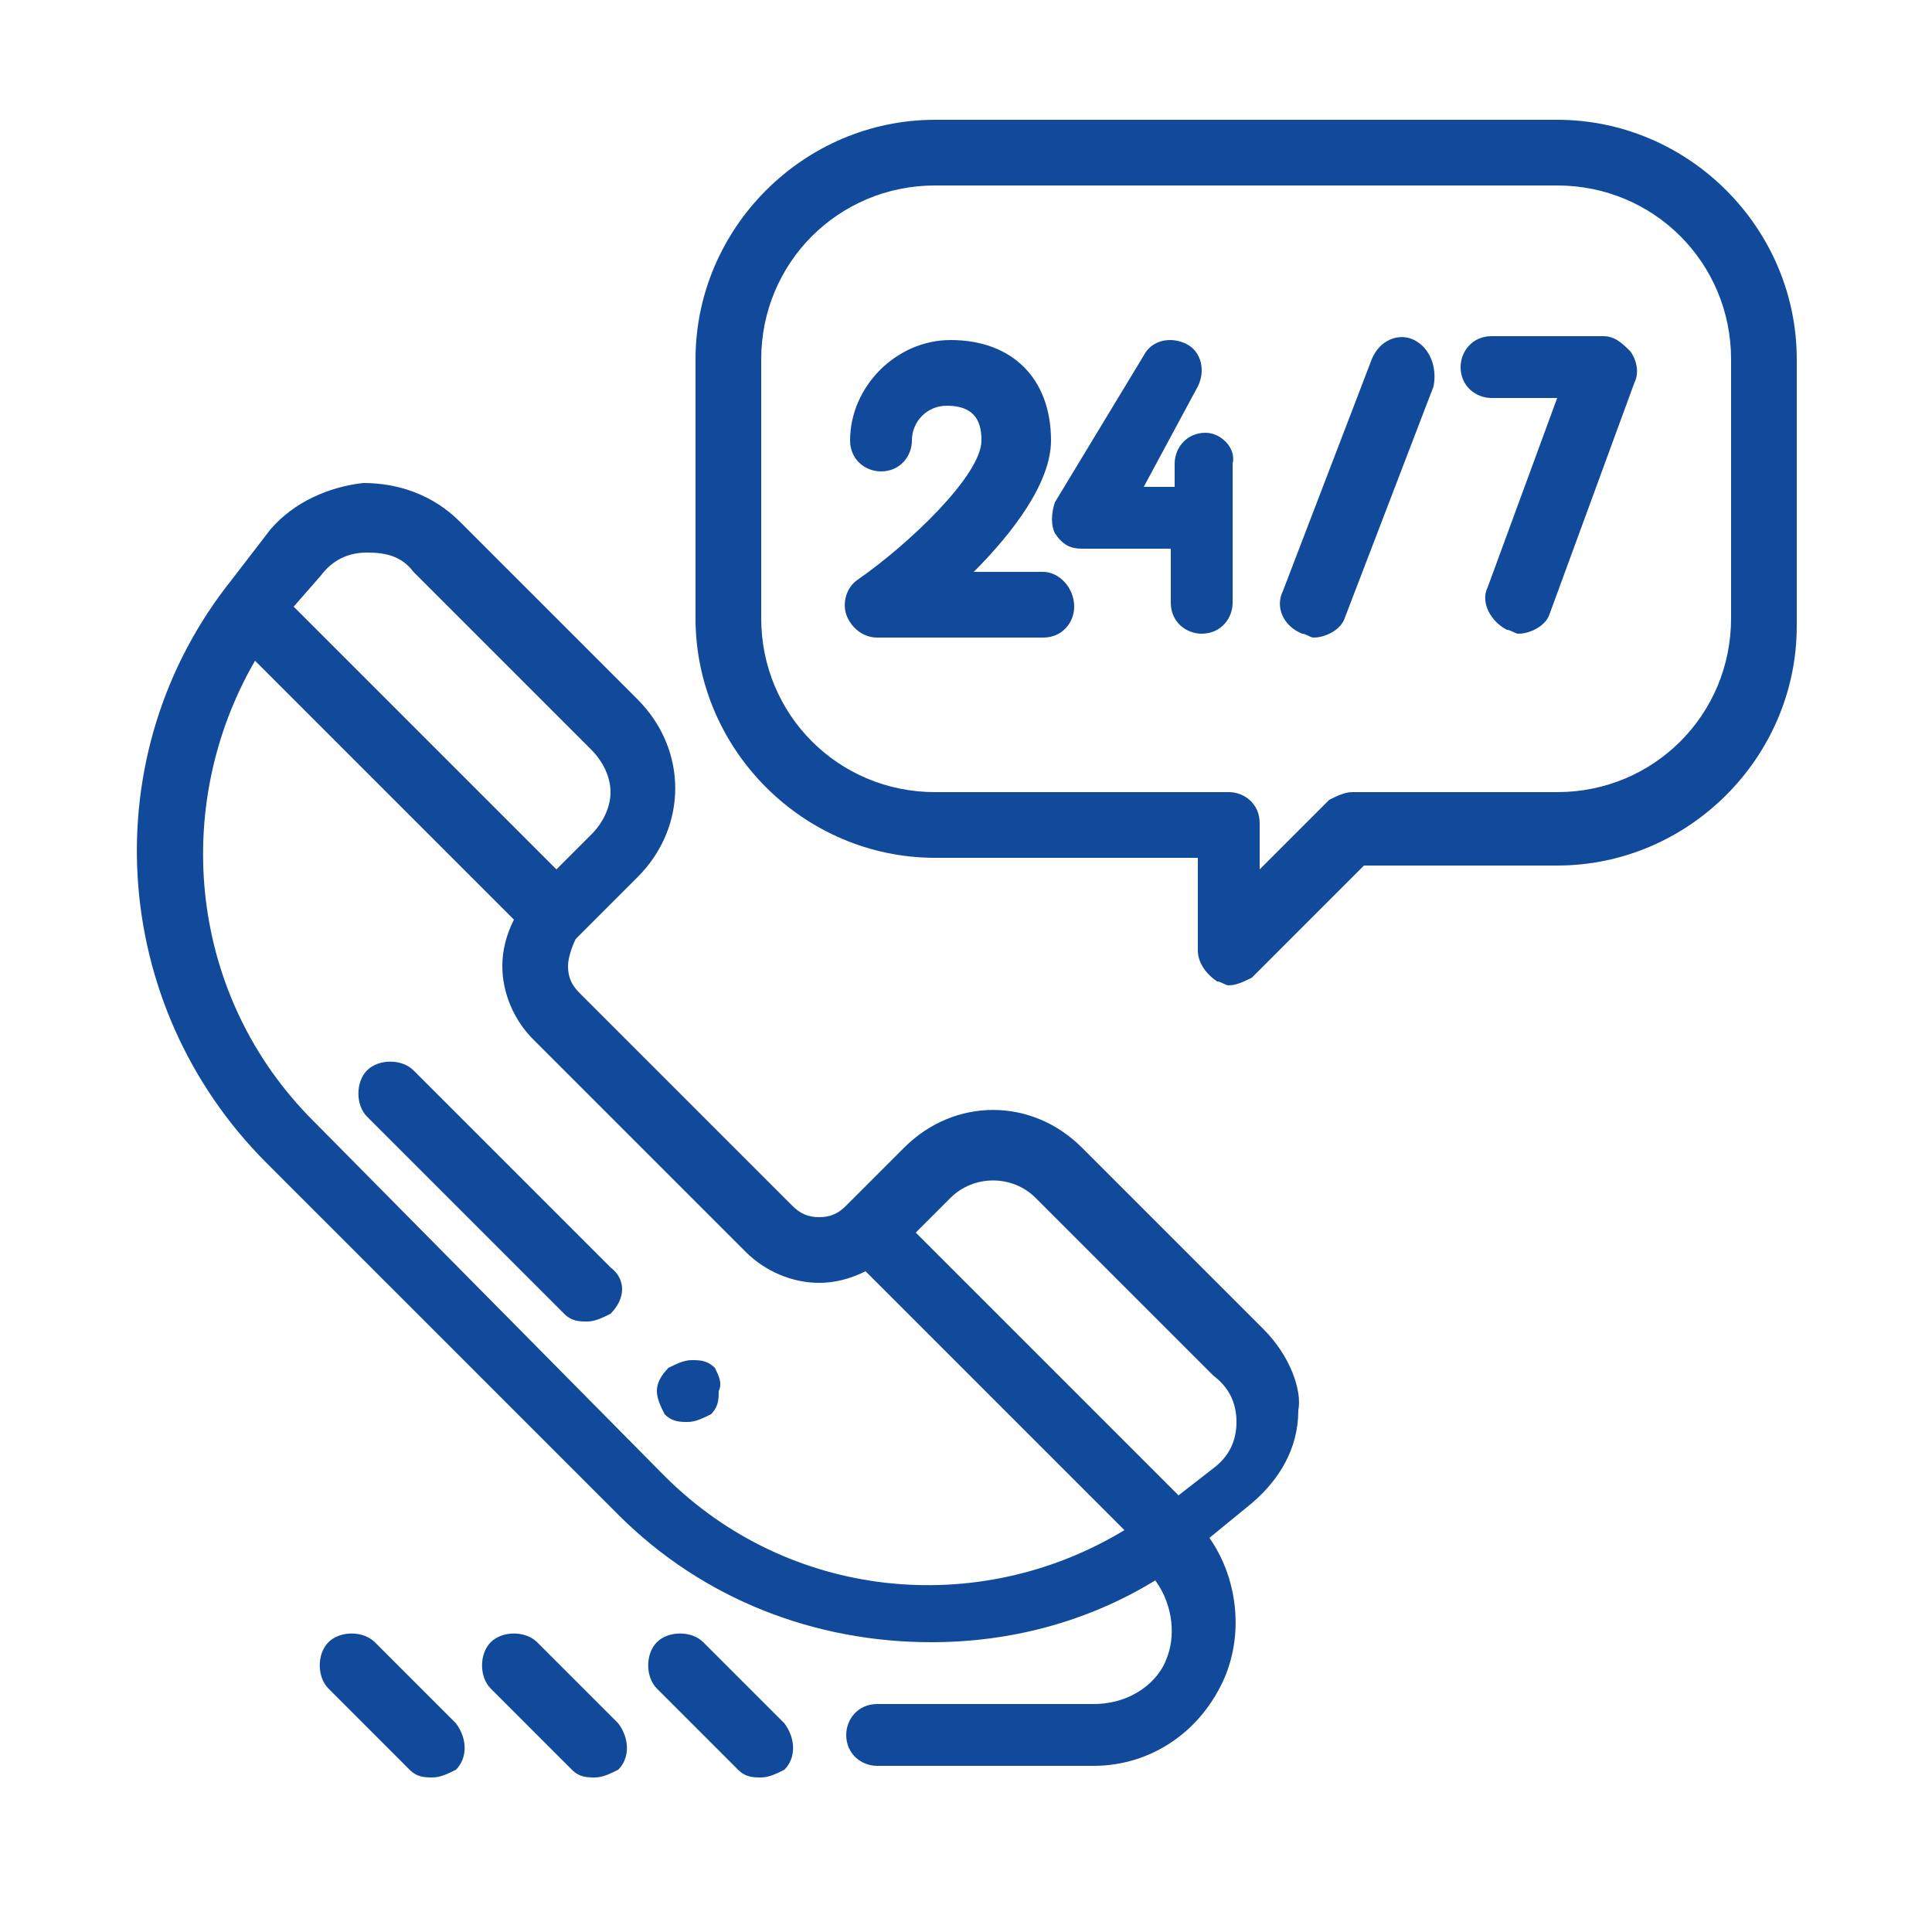
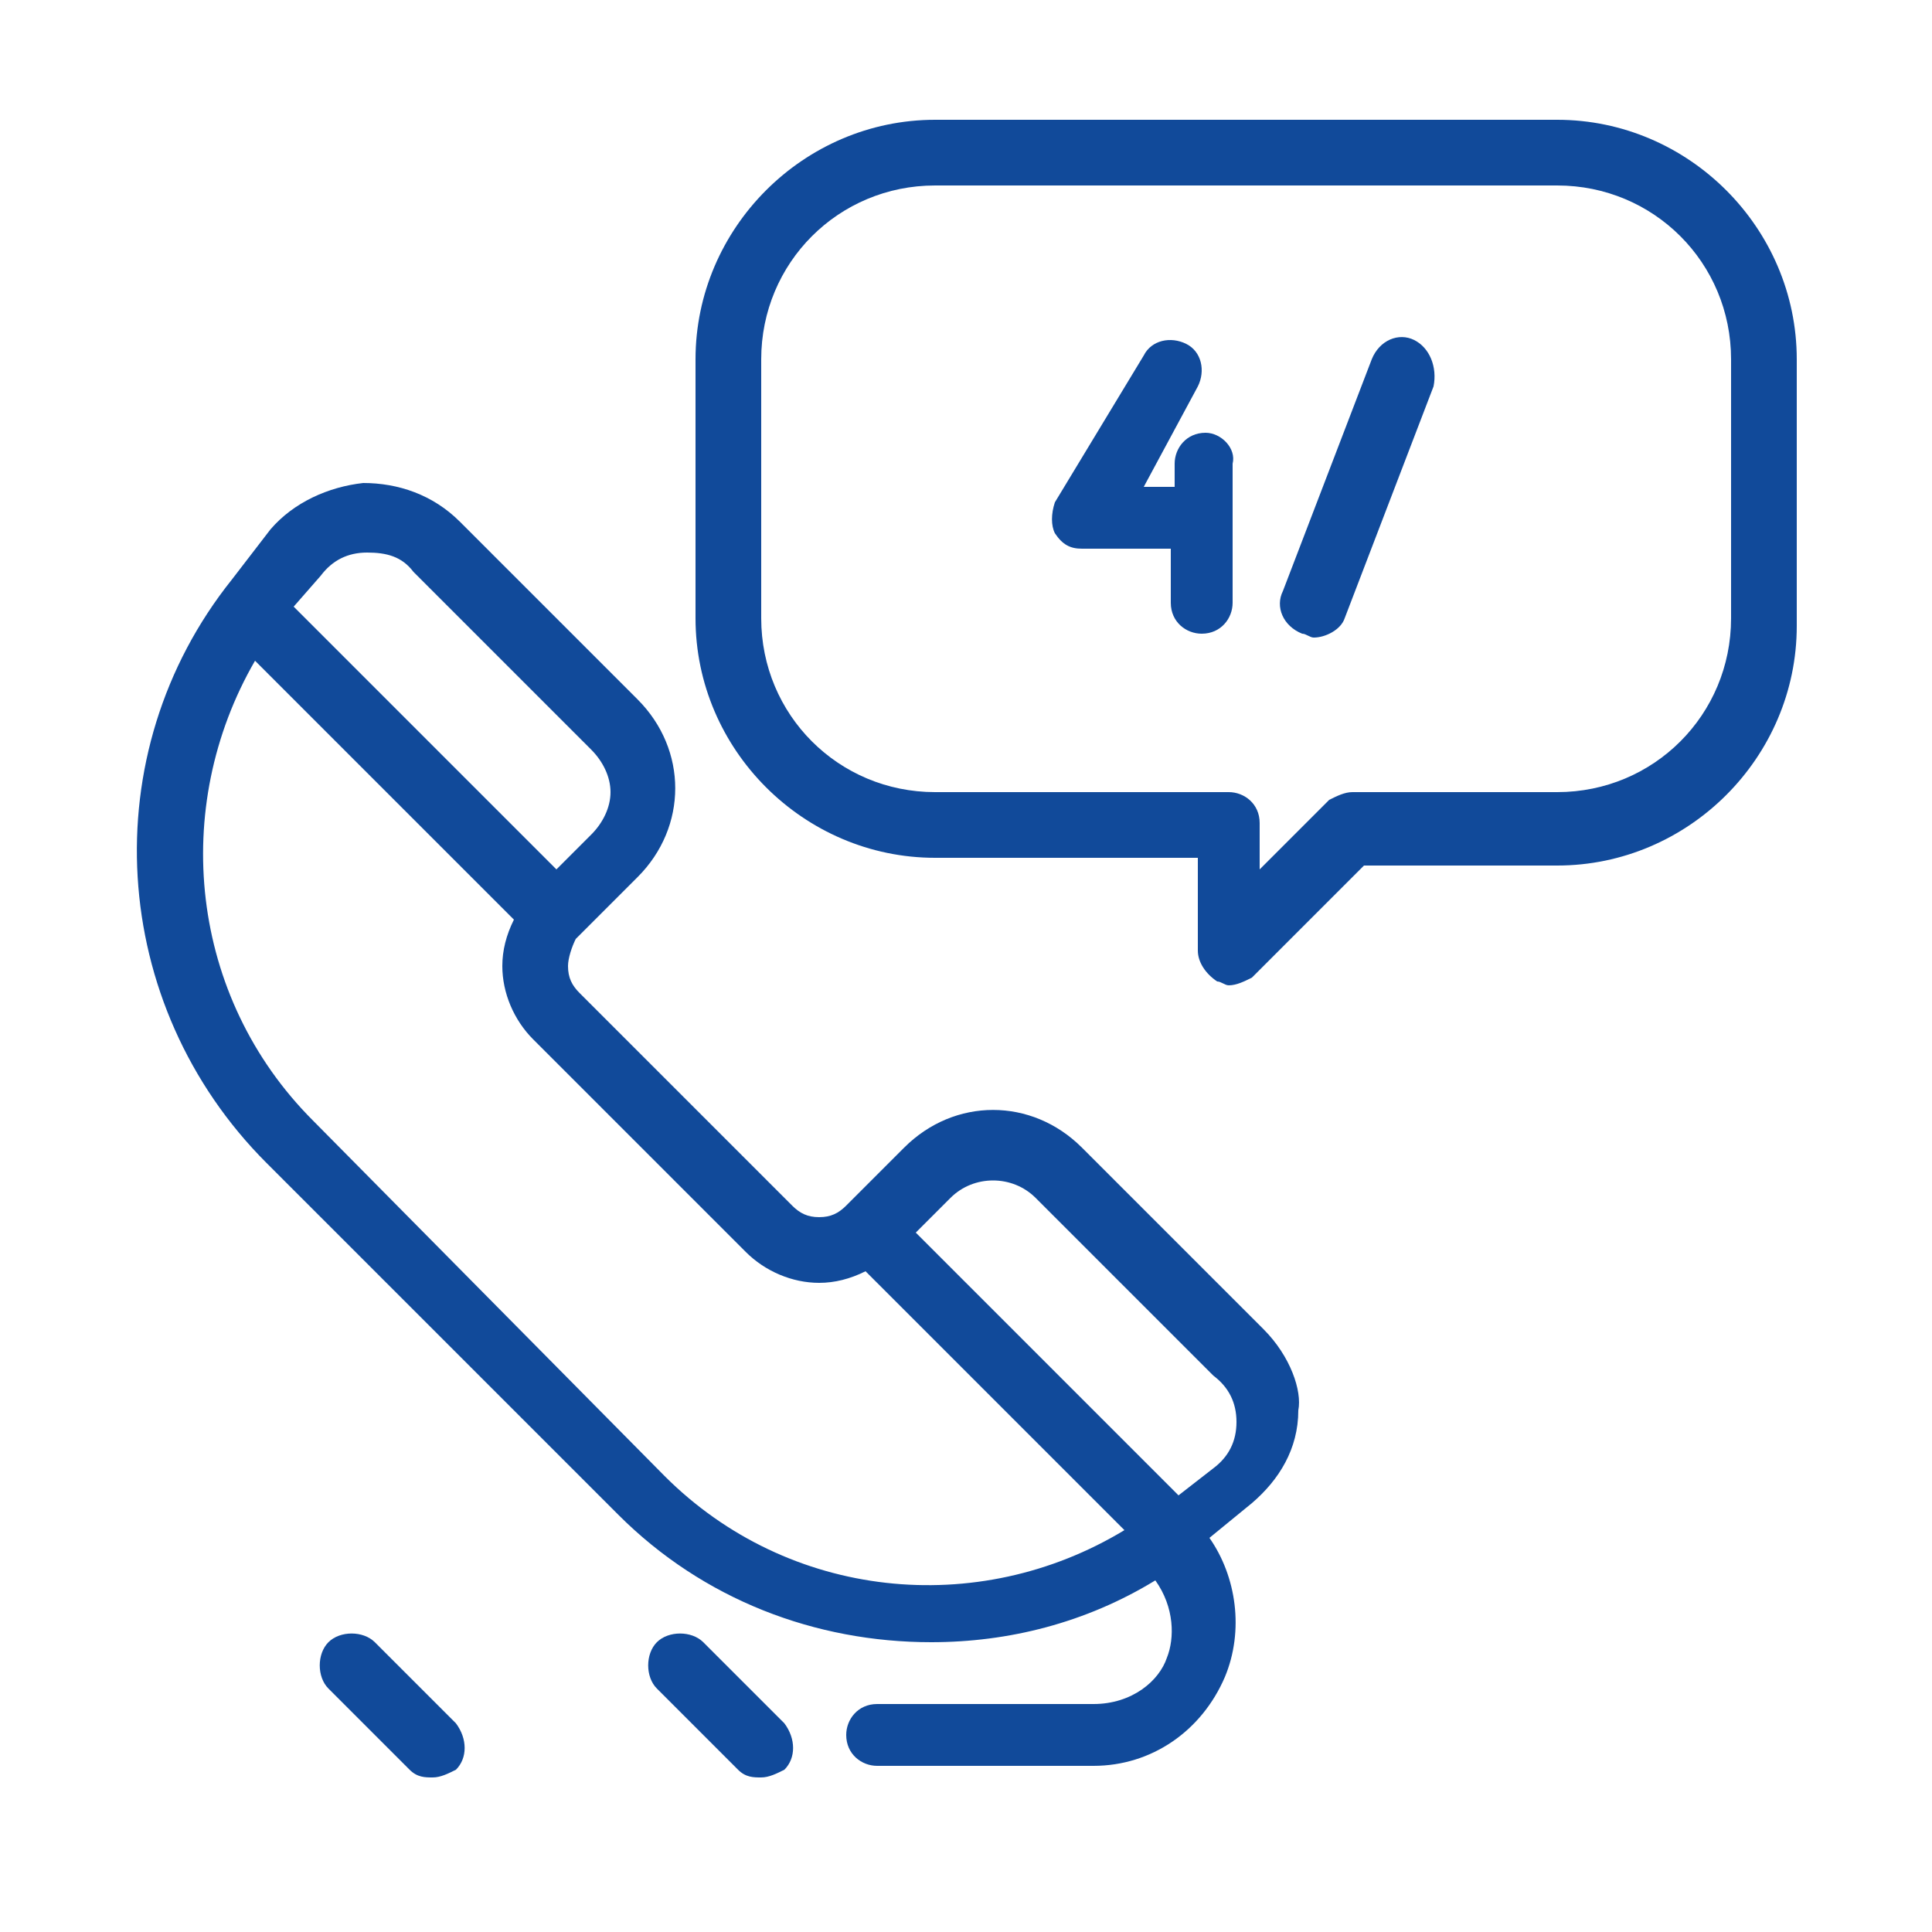
<svg xmlns="http://www.w3.org/2000/svg" version="1.1" width="100" height="100" viewBox="0 0 100 100">
  <title>assistenza_continua_blu</title>
  <path fill="#114a9a" d="M65.4 68.8l-9.4-9.4c-2.6-2.6-6.6-2.6-9.2 0l-3 3c-0.4 0.4-0.8 0.6-1.4 0.6s-1-0.2-1.4-0.6l-11-11c-0.4-0.4-0.6-0.8-0.6-1.4 0-0.4 0.2-1 0.4-1.4 0 0 0 0 0 0s0 0 0.2-0.2l3-3c2.6-2.6 2.6-6.6 0-9.2l-9.2-9.2c-1.4-1.4-3.2-2-5-2-1.8 0.2-3.6 1-4.8 2.4l-2 2.6c-7.2 9-6.4 22 1.8 30.2l18.2 18.2c4.4 4.4 10.2 6.6 16.2 6.6 4 0 8-1 11.6-3.2 1 1.4 1 3 0.6 4-0.4 1.2-1.8 2.4-3.8 2.4h-11.2c-1 0-1.6 0.8-1.6 1.6 0 1 0.8 1.6 1.6 1.6h11.2c3 0 5.6-1.8 6.8-4.6 1-2.4 0.6-5.2-0.8-7.2l2.2-1.8c1.4-1.2 2.4-2.8 2.4-4.8 0.2-1-0.4-2.8-1.8-4.2v0zM16.6 29.8c0.6-0.8 1.4-1.2 2.4-1.2s1.8 0.2 2.4 1l9.2 9.2c0.6 0.6 1 1.4 1 2.2s-0.4 1.6-1 2.2l-1.8 1.8-13.6-13.6 1.4-1.6zM34.4 76.4l-18.2-18.4c-6.4-6.4-7.4-16.2-3-23.8l13.4 13.4c-0.4 0.8-0.6 1.6-0.6 2.4 0 1.4 0.6 2.8 1.6 3.8l11 11c1 1 2.4 1.6 3.8 1.6 0.8 0 1.6-0.2 2.4-0.6l13.4 13.4c-7.6 4.6-17.4 3.6-23.8-2.8v0zM64 73.6c0 1-0.4 1.8-1.2 2.4l-1.8 1.4-13.6-13.6 1.8-1.8c1.2-1.2 3.2-1.2 4.4 0l9.2 9.2c0.8 0.6 1.2 1.4 1.2 2.4v0z" />
-   <path fill="#114a9a" d="M31.6 65.6l-10.2-10.2c-0.6-0.6-1.8-0.6-2.4 0s-0.6 1.8 0 2.4l10.2 10.2c0.4 0.4 0.8 0.4 1.2 0.4s0.8-0.2 1.2-0.4c0.8-0.8 0.8-1.8 0-2.4v0z" />
-   <path fill="#114a9a" d="M37 70.8c-0.4-0.4-0.8-0.4-1.2-0.4s-0.8 0.2-1.2 0.4c-0.4 0.4-0.6 0.8-0.6 1.2s0.2 0.8 0.4 1.2c0.4 0.4 0.8 0.4 1.2 0.4s0.8-0.2 1.2-0.4c0.4-0.4 0.4-0.8 0.4-1.2 0.2-0.4 0-0.8-0.2-1.2v0z" />
  <path fill="#114a9a" d="M80.6 6.2h-32.2c-6.8 0-12.4 5.6-12.4 12.4v13.4c0 6.8 5.6 12.4 12.4 12.4h13.6v4.8c0 0.6 0.4 1.2 1 1.6 0.2 0 0.4 0.2 0.6 0.2 0.4 0 0.8-0.2 1.2-0.4l5.8-5.8h10c6.8 0 12.4-5.6 12.4-12.4v-13.8c0-6.8-5.6-12.4-12.4-12.4v0zM89.6 32c0 5-4 9-9 9h-10.6c-0.4 0-0.8 0.2-1.2 0.4l-3.6 3.6v-2.4c0-1-0.8-1.6-1.6-1.6h-15.2c-5 0-9-4-9-9v-13.4c0-5 4-9 9-9h32.2c5 0 9 4 9 9v13.4z" />
-   <path fill="#114a9a" d="M54 29.6h-3.6c2-2 4-4.6 4-6.8 0-3.2-2-5.2-5.2-5.2-2.8 0-5.2 2.4-5.2 5.2 0 1 0.8 1.6 1.6 1.6 1 0 1.6-0.8 1.6-1.6 0-1 0.8-1.8 1.8-1.8 1.6 0 1.8 1 1.8 1.8 0 1.8-3.8 5.4-6.4 7.2-0.6 0.4-0.8 1.2-0.6 1.8s0.8 1.2 1.6 1.2h8.6c1 0 1.6-0.8 1.6-1.6 0-1-0.8-1.8-1.6-1.8v0z" />
  <path fill="#114a9a" d="M62.4 22.4c-1 0-1.6 0.8-1.6 1.6v1.2h-1.6l2.8-5.2c0.4-0.8 0.2-1.8-0.6-2.2s-1.8-0.2-2.2 0.6l-4.6 7.6c-0.2 0.6-0.2 1.2 0 1.6 0.4 0.6 0.8 0.8 1.4 0.8h4.6v2.8c0 1 0.8 1.6 1.6 1.6 1 0 1.6-0.8 1.6-1.6v-7.2c0.2-0.8-0.6-1.6-1.4-1.6v0z" />
  <path fill="#114a9a" d="M73.2 17.6c-0.8-0.4-1.8 0-2.2 1l-4.6 12c-0.4 0.8 0 1.8 1 2.2 0.2 0 0.4 0.2 0.6 0.2 0.6 0 1.4-0.4 1.6-1l4.6-12c0.2-1-0.2-2-1-2.4v0z" />
-   <path fill="#114a9a" d="M84.4 18.2c-0.4-0.4-0.8-0.8-1.4-0.8h-5.8c-1 0-1.6 0.8-1.6 1.6 0 1 0.8 1.6 1.6 1.6h3.4l-3.6 9.8c-0.4 0.8 0.2 1.8 1 2.2 0.2 0 0.4 0.2 0.6 0.2 0.6 0 1.4-0.4 1.6-1l4.4-12c0.2-0.4 0.2-1-0.2-1.6v0z" />
  <path fill="#114a9a" d="M40.6 89.2l-4.2-4.2c-0.6-0.6-1.8-0.6-2.4 0s-0.6 1.8 0 2.4l4.2 4.2c0.4 0.4 0.8 0.4 1.2 0.4s0.8-0.2 1.2-0.4c0.6-0.6 0.6-1.6 0-2.4v0z" />
-   <path fill="#114a9a" d="M32 89.2l-4.2-4.2c-0.6-0.6-1.8-0.6-2.4 0s-0.6 1.8 0 2.4l4.2 4.2c0.4 0.4 0.8 0.4 1.2 0.4s0.8-0.2 1.2-0.4c0.6-0.6 0.6-1.6 0-2.4v0z" />
  <path fill="#114a9a" d="M23.6 89.2l-4.2-4.2c-0.6-0.6-1.8-0.6-2.4 0s-0.6 1.8 0 2.4l4.2 4.2c0.4 0.4 0.8 0.4 1.2 0.4s0.8-0.2 1.2-0.4c0.6-0.6 0.6-1.6 0-2.4v0z" />
</svg>